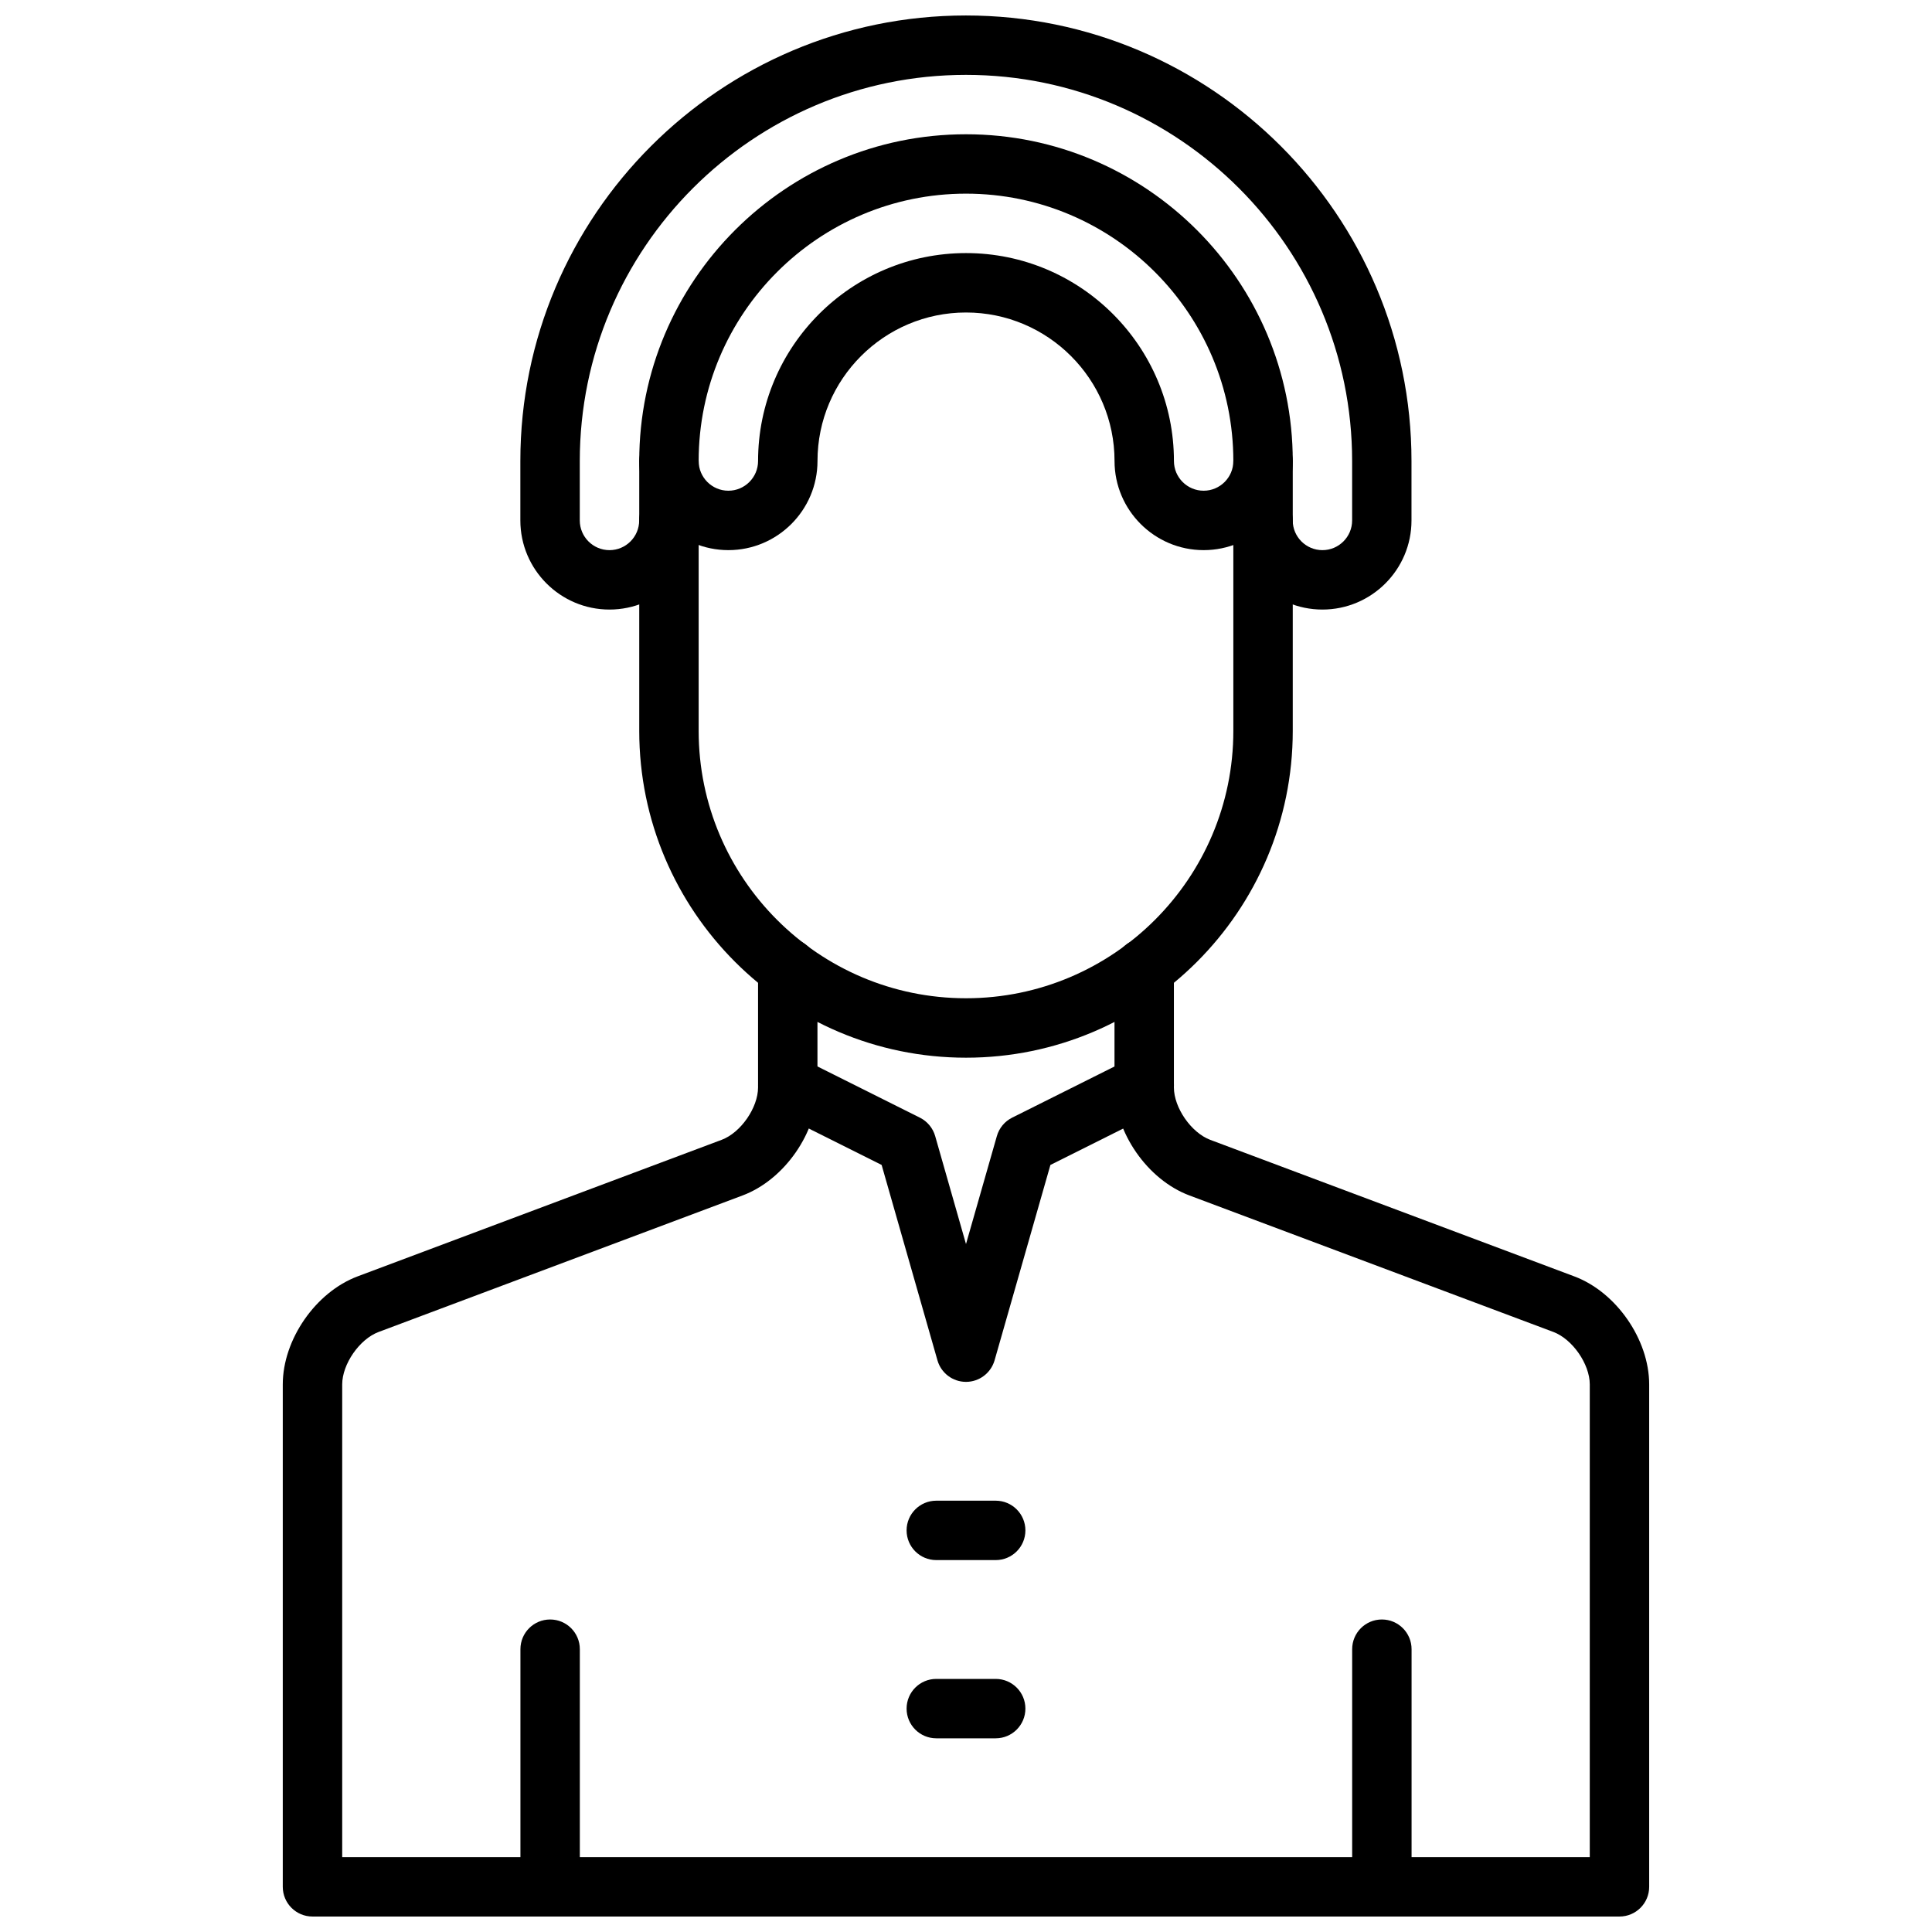
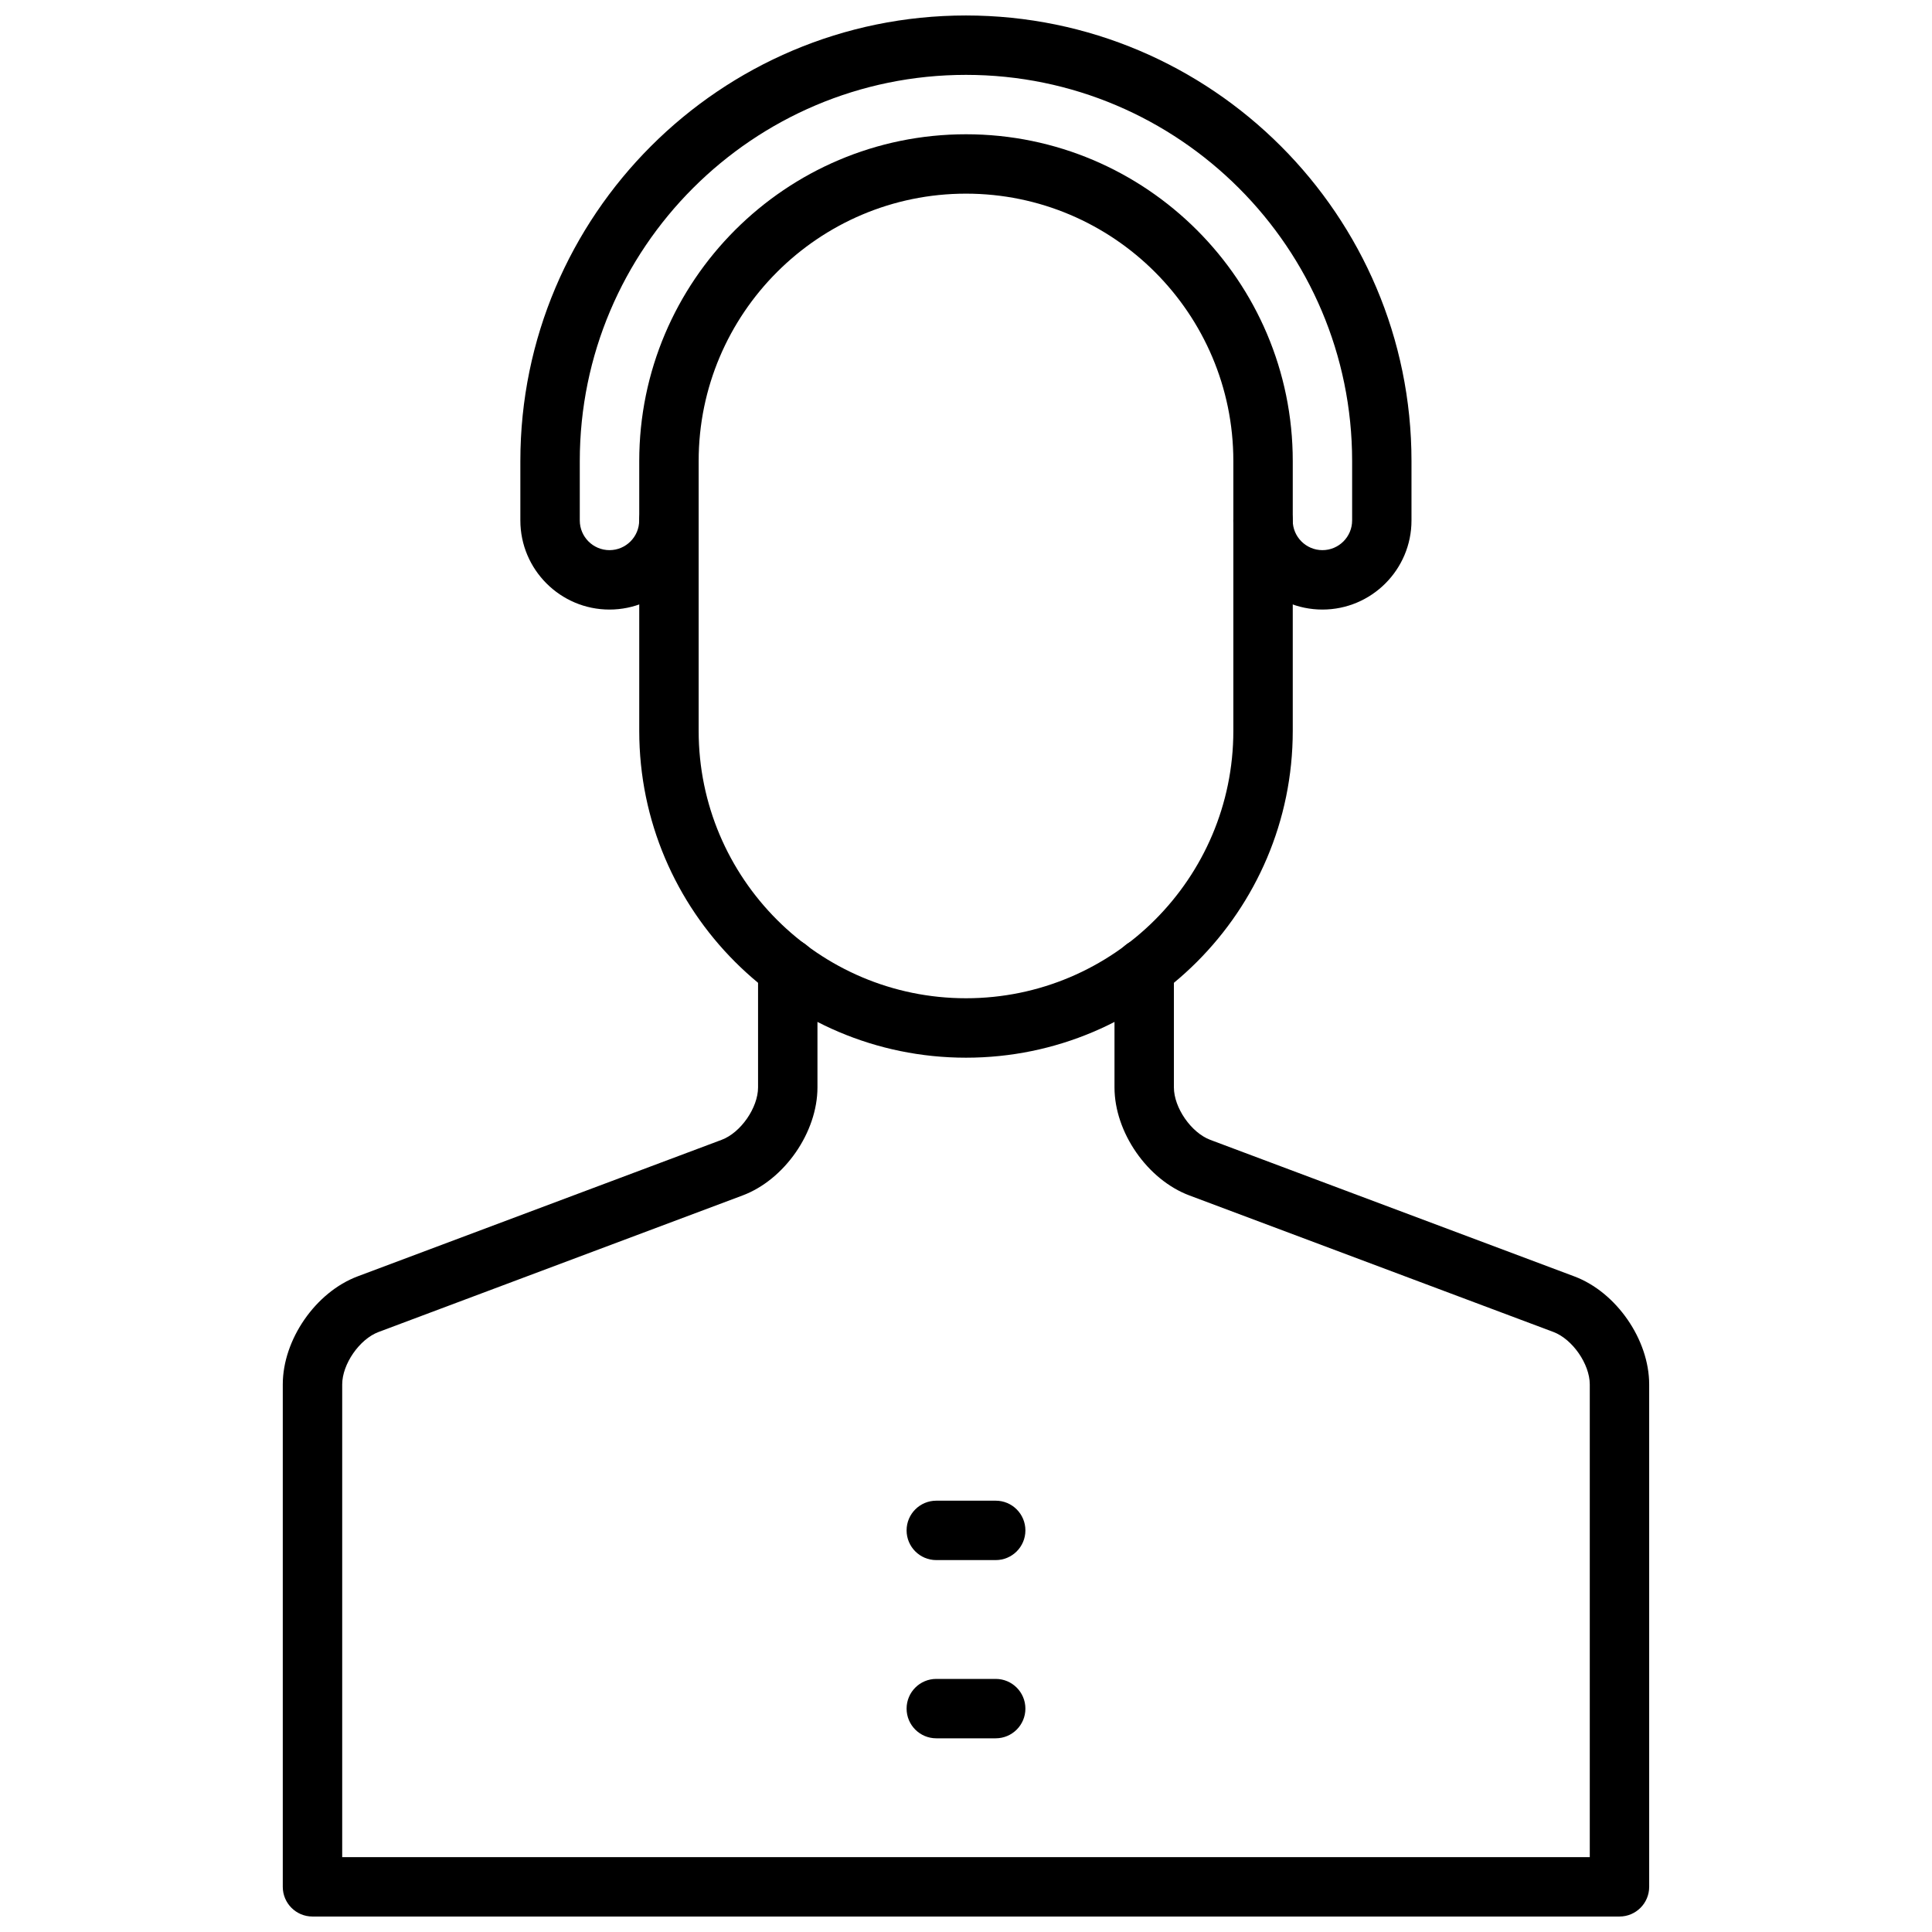
<svg xmlns="http://www.w3.org/2000/svg" width="800px" height="800px" version="1.1" viewBox="144 144 512 512">
  <defs>
    <clipPath id="d">
      <path d="m218 392h364v259.9h-364z" />
    </clipPath>
    <clipPath id="c">
      <path d="m281 148.09h238v157.91h-238z" />
    </clipPath>
    <clipPath id="b">
      <path d="m502 573h17v78.902h-17z" />
    </clipPath>
    <clipPath id="a">
      <path d="m281 573h17v78.902h-17z" />
    </clipPath>
  </defs>
  <g clip-path="url(#d)">
    <path d="m573.18 651.9h-346.37c-4.344 0-7.871-3.519-7.871-7.871v-133.14c0-11.895 8.723-24.473 19.852-28.645l96.457-36.18c5.055-1.891 9.645-8.512 9.645-13.895v-31.598c0-4.352 3.527-7.871 7.871-7.871s7.871 3.519 7.871 7.871v31.598c0 11.895-8.723 24.473-19.859 28.645l-96.457 36.18c-5.043 1.891-9.633 8.504-9.633 13.895v125.27h330.62v-125.27c0-5.391-4.59-12.004-9.637-13.902l-96.465-36.18c-11.129-4.164-19.852-16.742-19.852-28.637v-31.598c0-4.352 3.527-7.871 7.871-7.871s7.871 3.519 7.871 7.871v31.598c0 5.391 4.59 12.004 9.637 13.902l96.465 36.18c11.129 4.164 19.852 16.742 19.852 28.637v133.14c0 4.352-3.527 7.871-7.871 7.871z" />
  </g>
  <g clip-path="url(#c)">
    <path d="m494.46 305.54c-13.02 0-23.617-10.598-23.617-23.617 0-4.352 3.527-7.871 7.871-7.871s7.871 3.519 7.871 7.871c0 4.344 3.535 7.871 7.871 7.871 4.336 0 7.871-3.527 7.871-7.871v-15.742c0-56.426-45.91-102.34-102.34-102.34-56.434 0-102.34 45.91-102.34 102.34v15.742c0 4.344 3.535 7.871 7.871 7.871 4.336 0 7.871-3.527 7.871-7.871 0-4.352 3.527-7.871 7.871-7.871s7.871 3.519 7.871 7.871c0 13.02-10.598 23.617-23.617 23.617-13.02 0-23.617-10.598-23.617-23.617v-15.742c0-65.109 52.973-118.08 118.08-118.08s118.08 52.965 118.08 118.08v15.742c0.008 13.02-10.586 23.617-23.609 23.617z" />
  </g>
  <g clip-path="url(#b)">
-     <path d="m510.21 651.9c-4.344 0-7.871-3.519-7.871-7.871v-62.977c0-4.352 3.527-7.871 7.871-7.871s7.871 3.519 7.871 7.871v62.977c0 4.352-3.527 7.871-7.871 7.871z" />
-   </g>
+     </g>
  <g clip-path="url(#a)">
-     <path d="m289.79 651.9c-4.344 0-7.871-3.519-7.871-7.871v-62.977c0-4.352 3.527-7.871 7.871-7.871s7.871 3.519 7.871 7.871v62.977c0.004 4.352-3.523 7.871-7.871 7.871z" />
-   </g>
+     </g>
  <path d="m400 424.3c-47.742 0-86.594-38.848-86.594-86.594v-71.531c0-47.742 38.848-86.594 86.594-86.594 47.742 0 86.594 38.848 86.594 86.594v71.531c-0.004 47.742-38.852 86.594-86.594 86.594zm0-228.98c-39.062 0-70.848 31.781-70.848 70.848v71.531c0 39.07 31.789 70.848 70.848 70.848 39.062 0 70.848-31.781 70.848-70.848v-71.527c0-39.07-31.789-70.852-70.848-70.852z" />
-   <path d="m462.98 289.79c-13.02 0-23.617-10.598-23.617-23.617 0-21.703-17.656-39.359-39.359-39.359s-39.359 17.656-39.359 39.359c0 13.02-10.598 23.617-23.617 23.617-13.02 0-23.617-10.598-23.617-23.617 0-4.352 3.527-7.871 7.871-7.871s7.871 3.519 7.871 7.871c0 4.344 3.535 7.871 7.871 7.871 4.336 0 7.871-3.527 7.871-7.871 0-30.379 24.719-55.105 55.105-55.105 30.387 0 55.105 24.727 55.105 55.105 0 4.344 3.535 7.871 7.871 7.871 4.336 0 7.871-3.527 7.871-7.871 0-4.352 3.527-7.871 7.871-7.871s7.871 3.519 7.871 7.871c0.004 13.023-10.59 23.617-23.609 23.617z" />
  <path d="m407.87 557.44h-15.742c-4.344 0-7.871-3.519-7.871-7.871 0-4.352 3.527-7.871 7.871-7.871h15.742c4.344 0 7.871 3.519 7.871 7.871 0 4.356-3.527 7.871-7.871 7.871z" />
  <path d="m407.87 604.67h-15.742c-4.344 0-7.871-3.519-7.871-7.871 0-4.352 3.527-7.871 7.871-7.871h15.742c4.344 0 7.871 3.519 7.871 7.871 0 4.352-3.527 7.871-7.871 7.871z" />
-   <path d="m400 510.21c-3.512 0-6.606-2.332-7.566-5.715l-14.793-51.773-28.387-14.191c-3.891-1.945-5.465-6.676-3.519-10.562 1.945-3.883 6.66-5.457 10.562-3.519l31.488 15.742c1.969 0.984 3.441 2.762 4.047 4.879l8.168 28.613 8.18-28.613c0.605-2.125 2.078-3.898 4.047-4.879l31.488-15.742c3.906-1.938 8.621-0.363 10.562 3.519 1.945 3.891 0.371 8.621-3.519 10.562l-28.387 14.191-14.793 51.773c-0.977 3.383-4.07 5.715-7.578 5.715z" />
</svg>